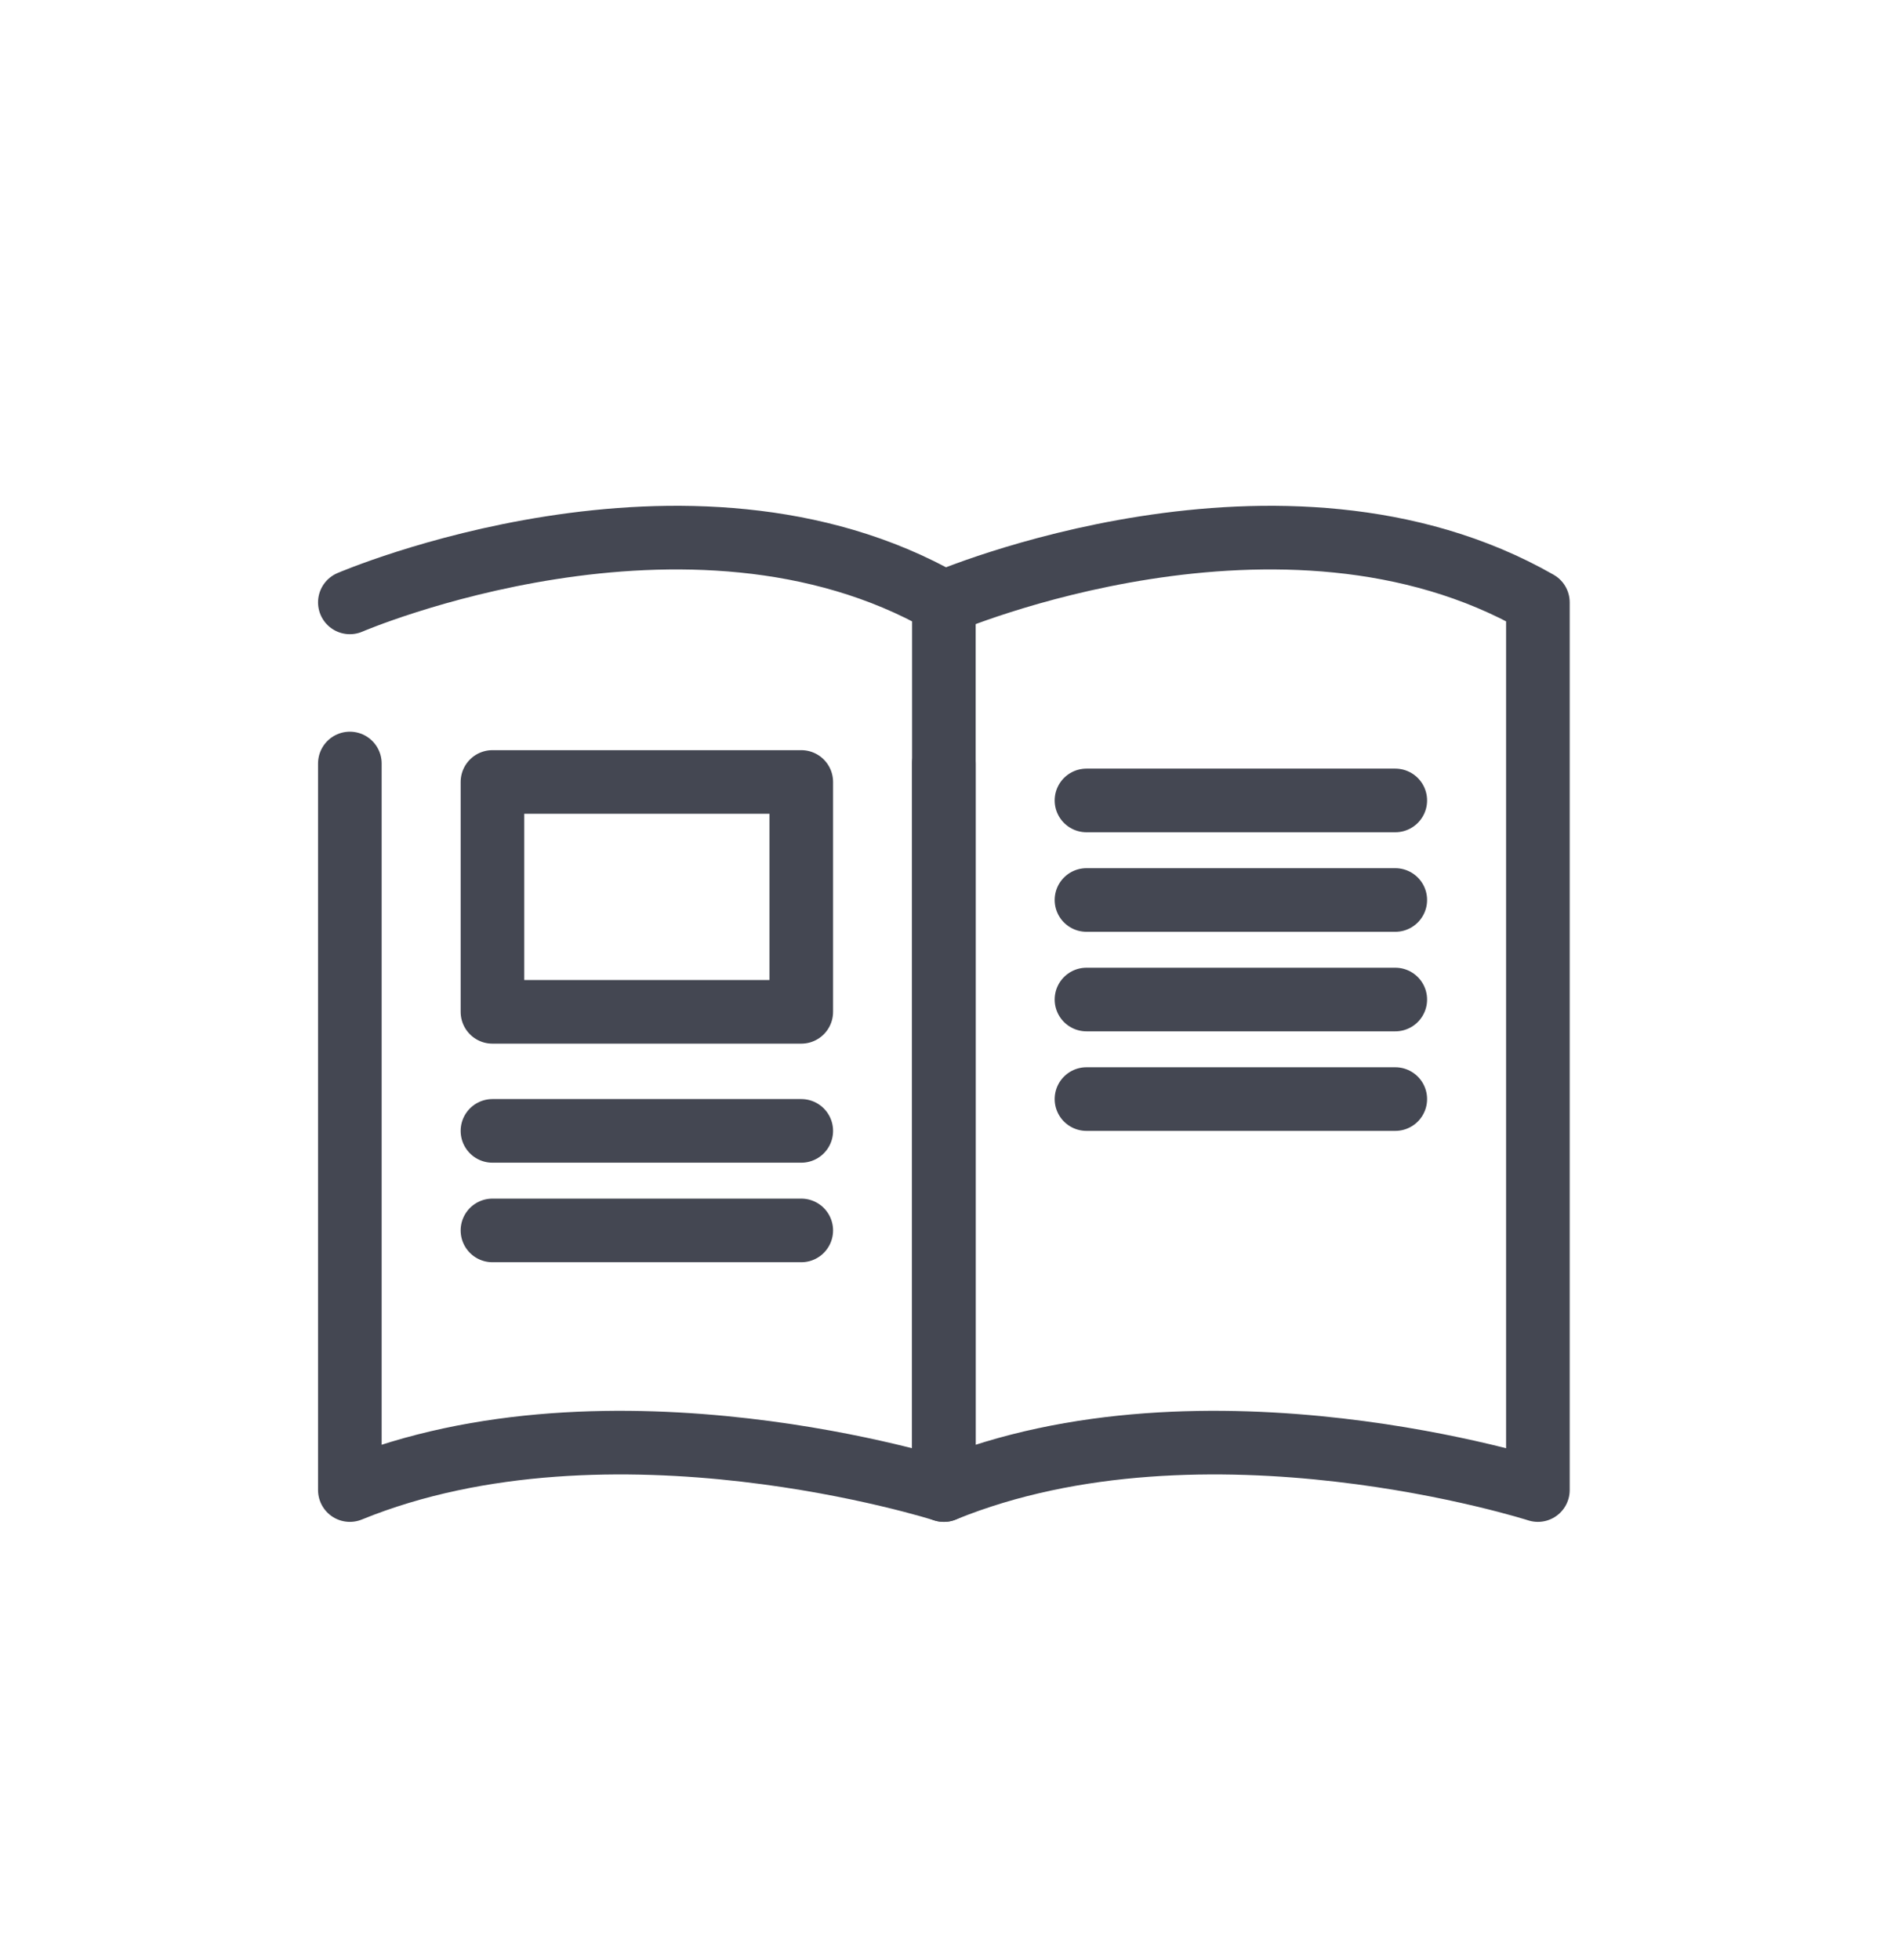
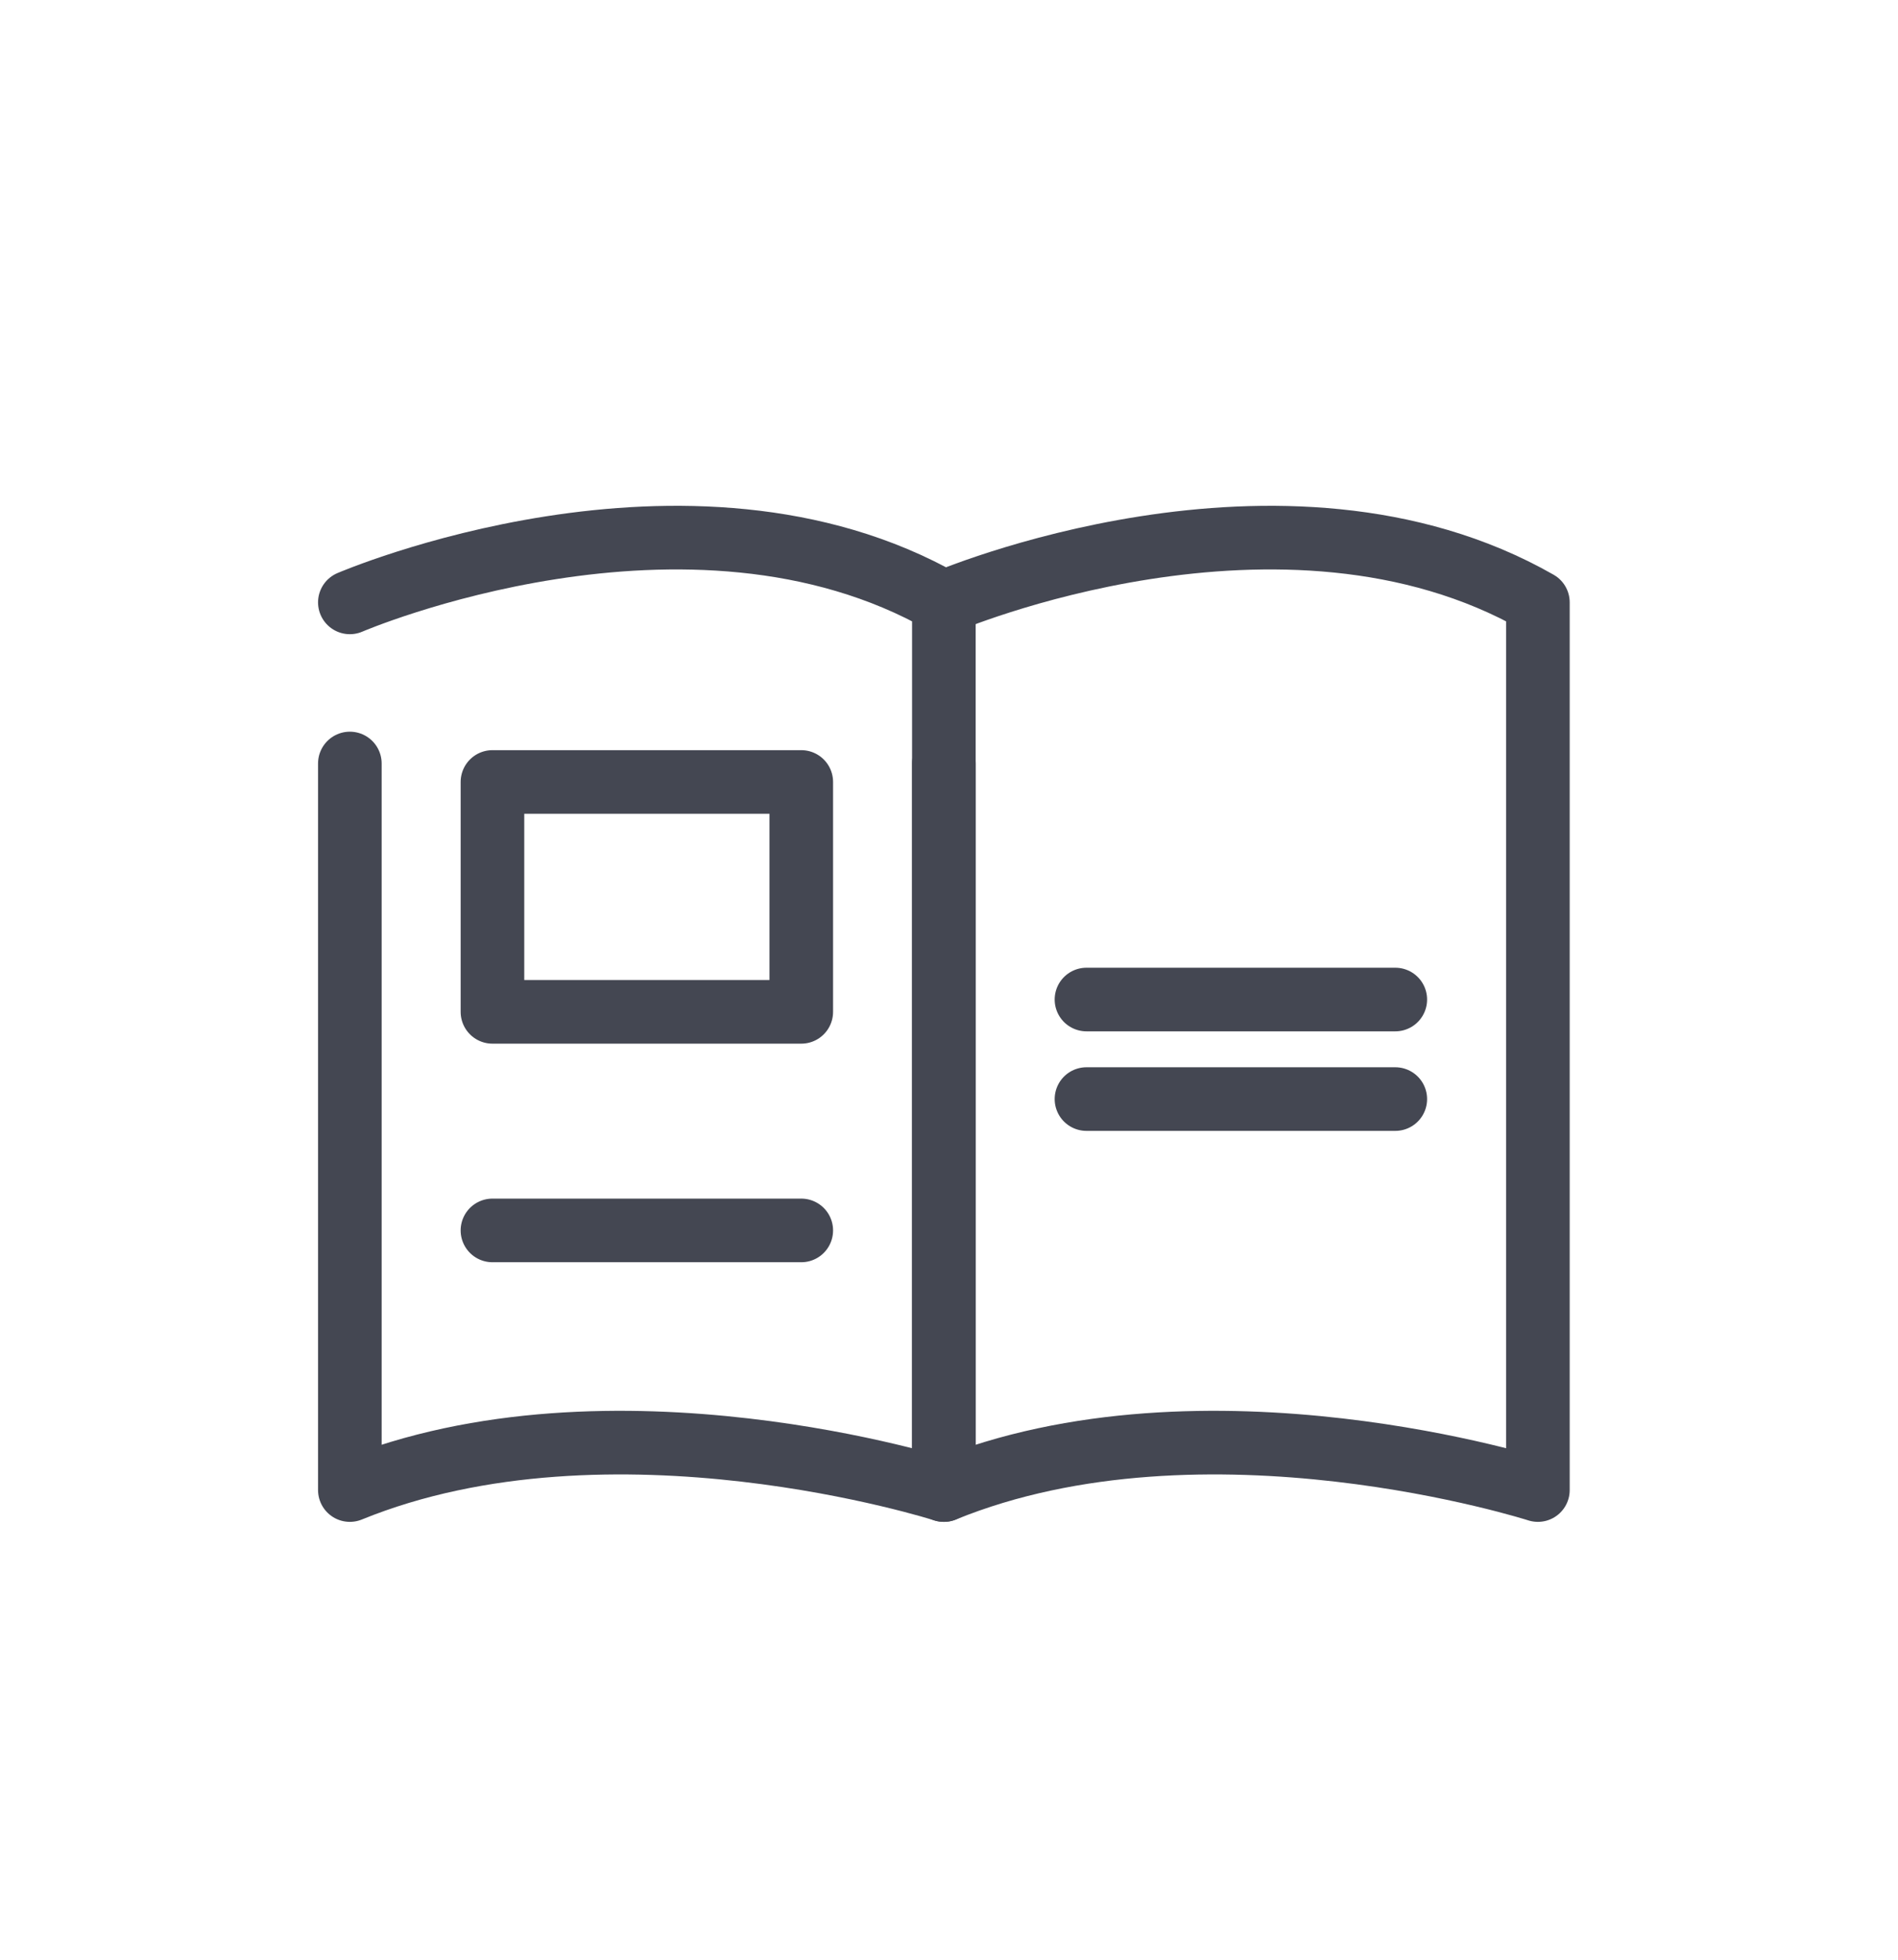
<svg xmlns="http://www.w3.org/2000/svg" version="1.1" viewBox="0 0 185 191">
  <defs>
    <style>
      .cls-1 {
        fill: none;
        stroke: #444752;
        stroke-linecap: round;
        stroke-linejoin: round;
        stroke-width: 6.2px;
      }
    </style>
  </defs>
  <g>
    <g id="Layer_1">
      <path class="cls-1" d="M34.1,58.7s33-14.2,57.9,0v86.5s-32.4-10.4-57.9,0v-70.8" />
      <path class="cls-1" d="M92,58.7s33-14.2,57.9,0v86.5s-32.4-10.4-57.9,0v-70.8" />
      <rect class="cls-1" x="48" y="76.2" width="30.1" height="22.4" />
-       <line class="cls-1" x1="48" y1="110.2" x2="78.1" y2="110.2" />
      <line class="cls-1" x1="48" y1="119.9" x2="78.1" y2="119.9" />
      <line class="cls-1" x1="105.9" y1="97.4" x2="136" y2="97.4" />
      <line class="cls-1" x1="105.9" y1="107.1" x2="136" y2="107.1" />
-       <line class="cls-1" x1="105.9" y1="78" x2="136" y2="78" />
-       <line class="cls-1" x1="105.9" y1="87.7" x2="136" y2="87.7" />
    </g>
  </g>
</svg>